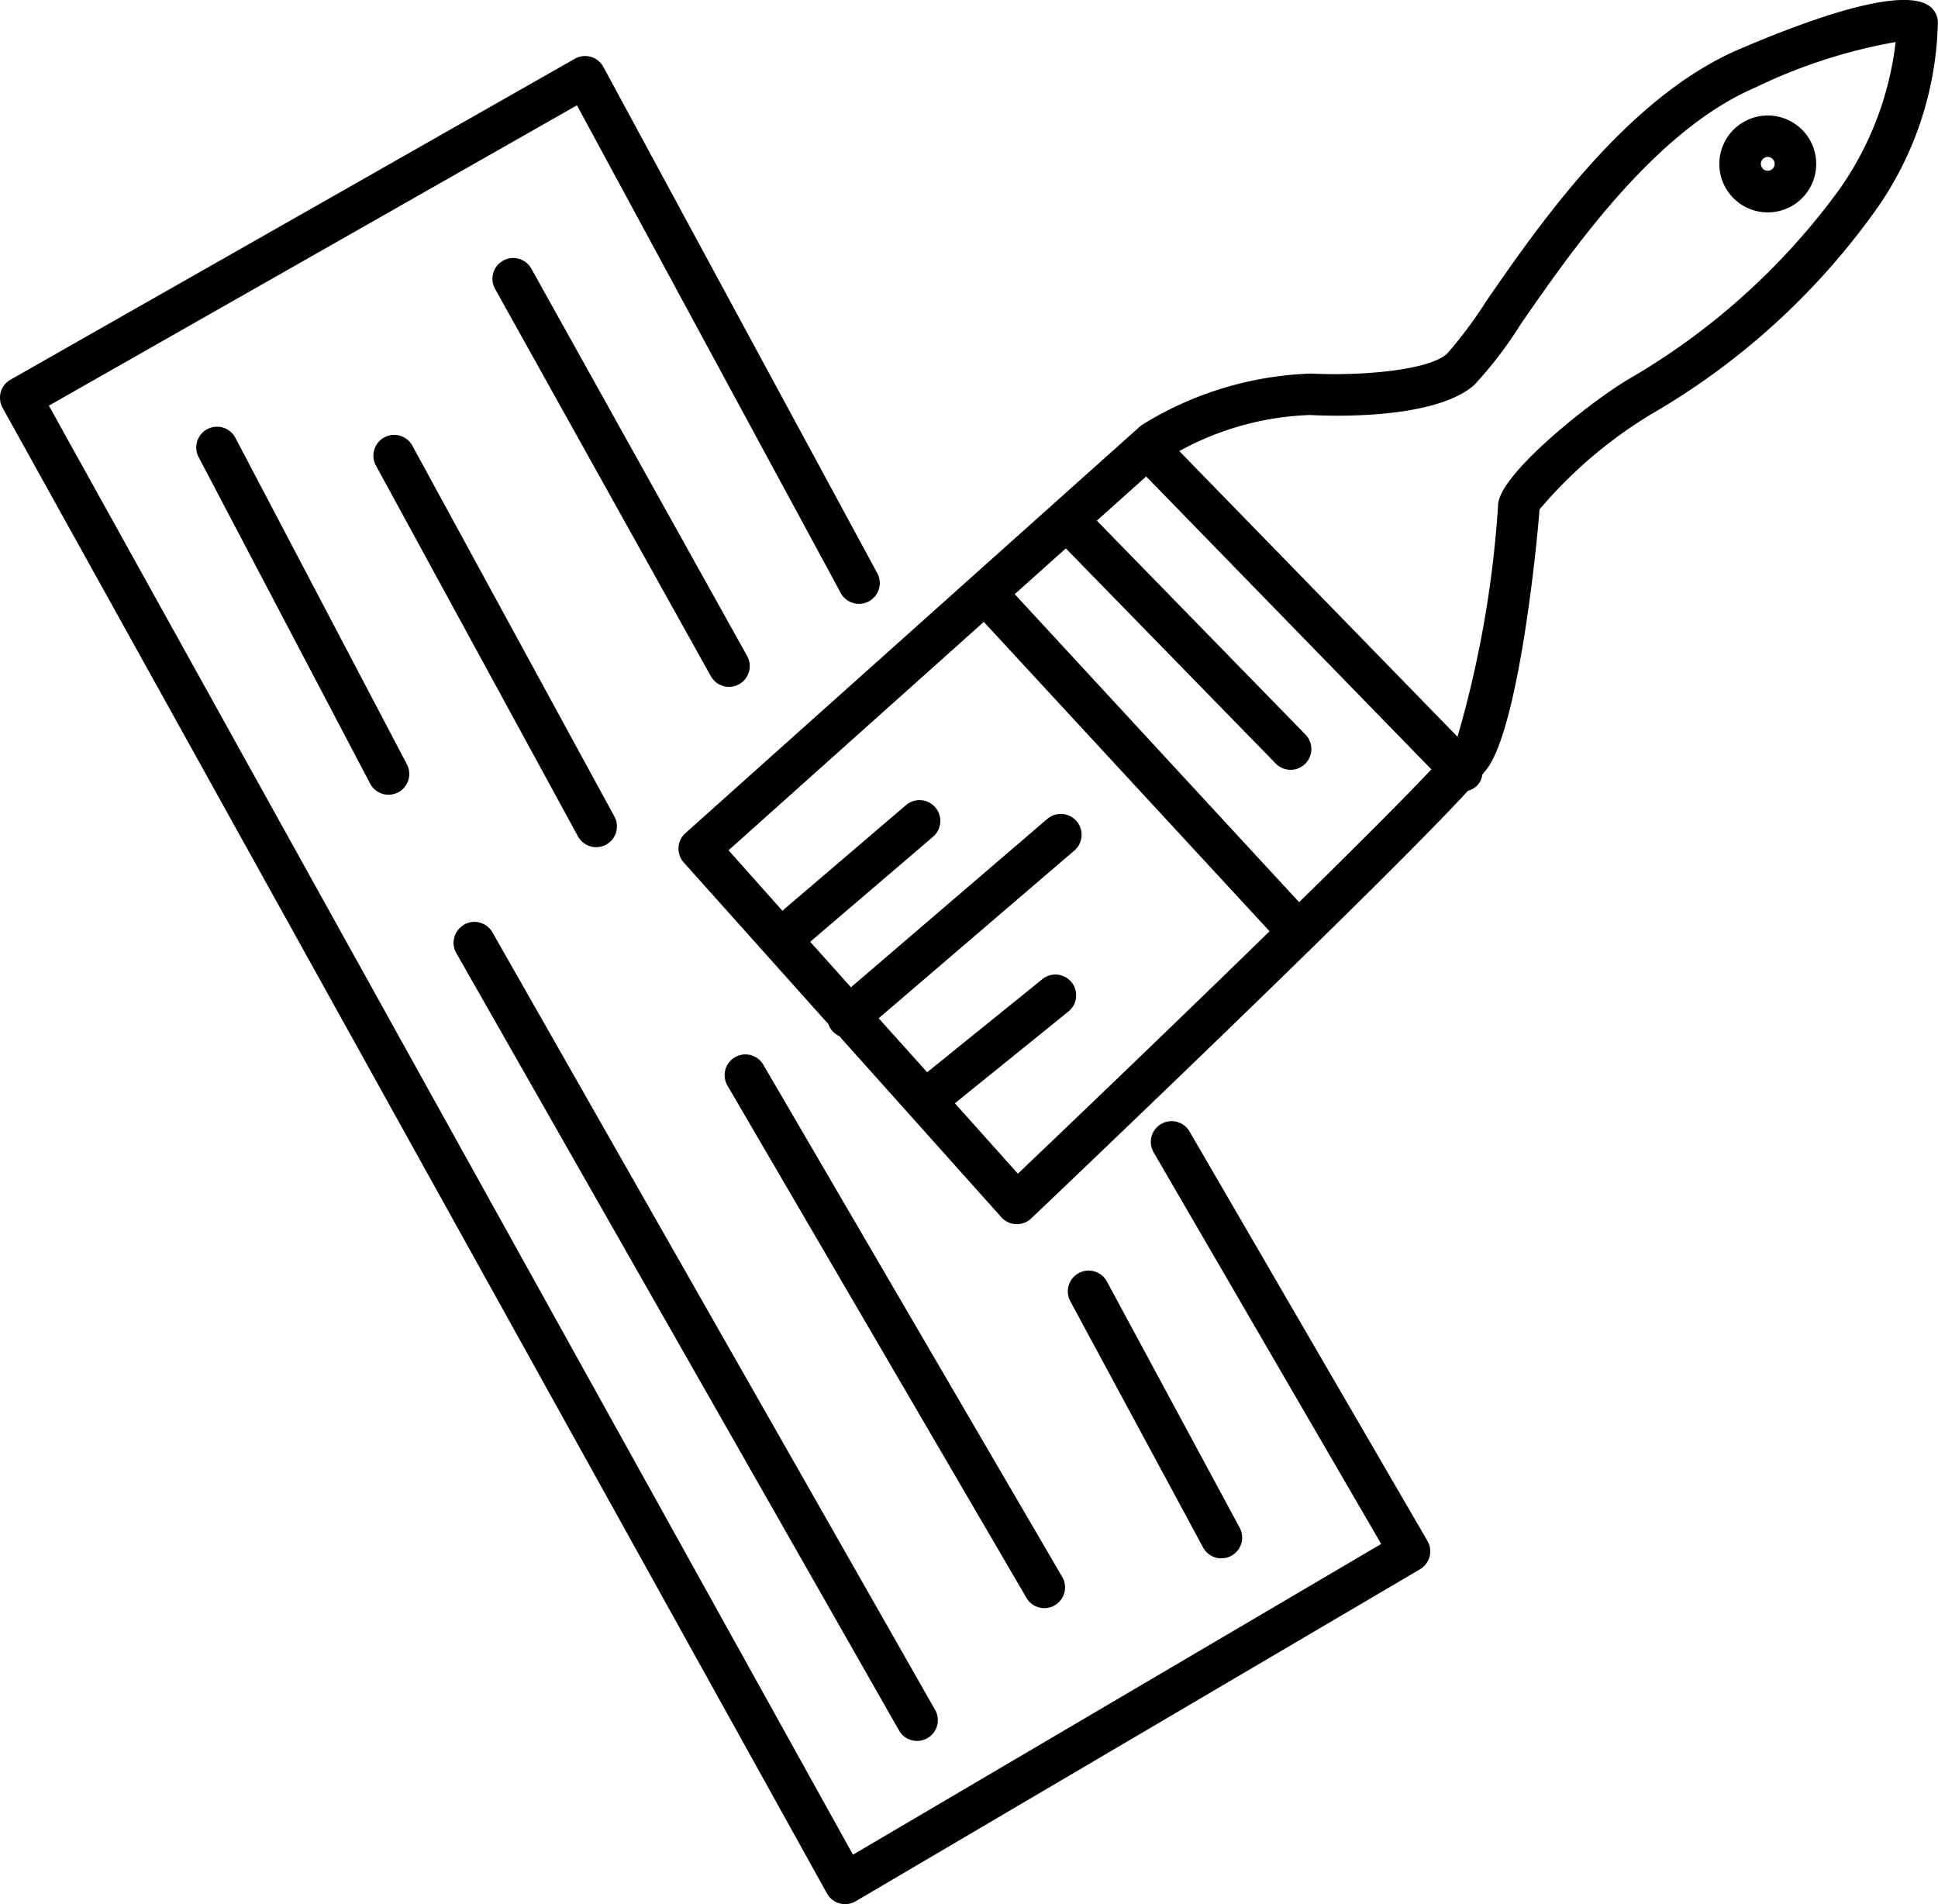
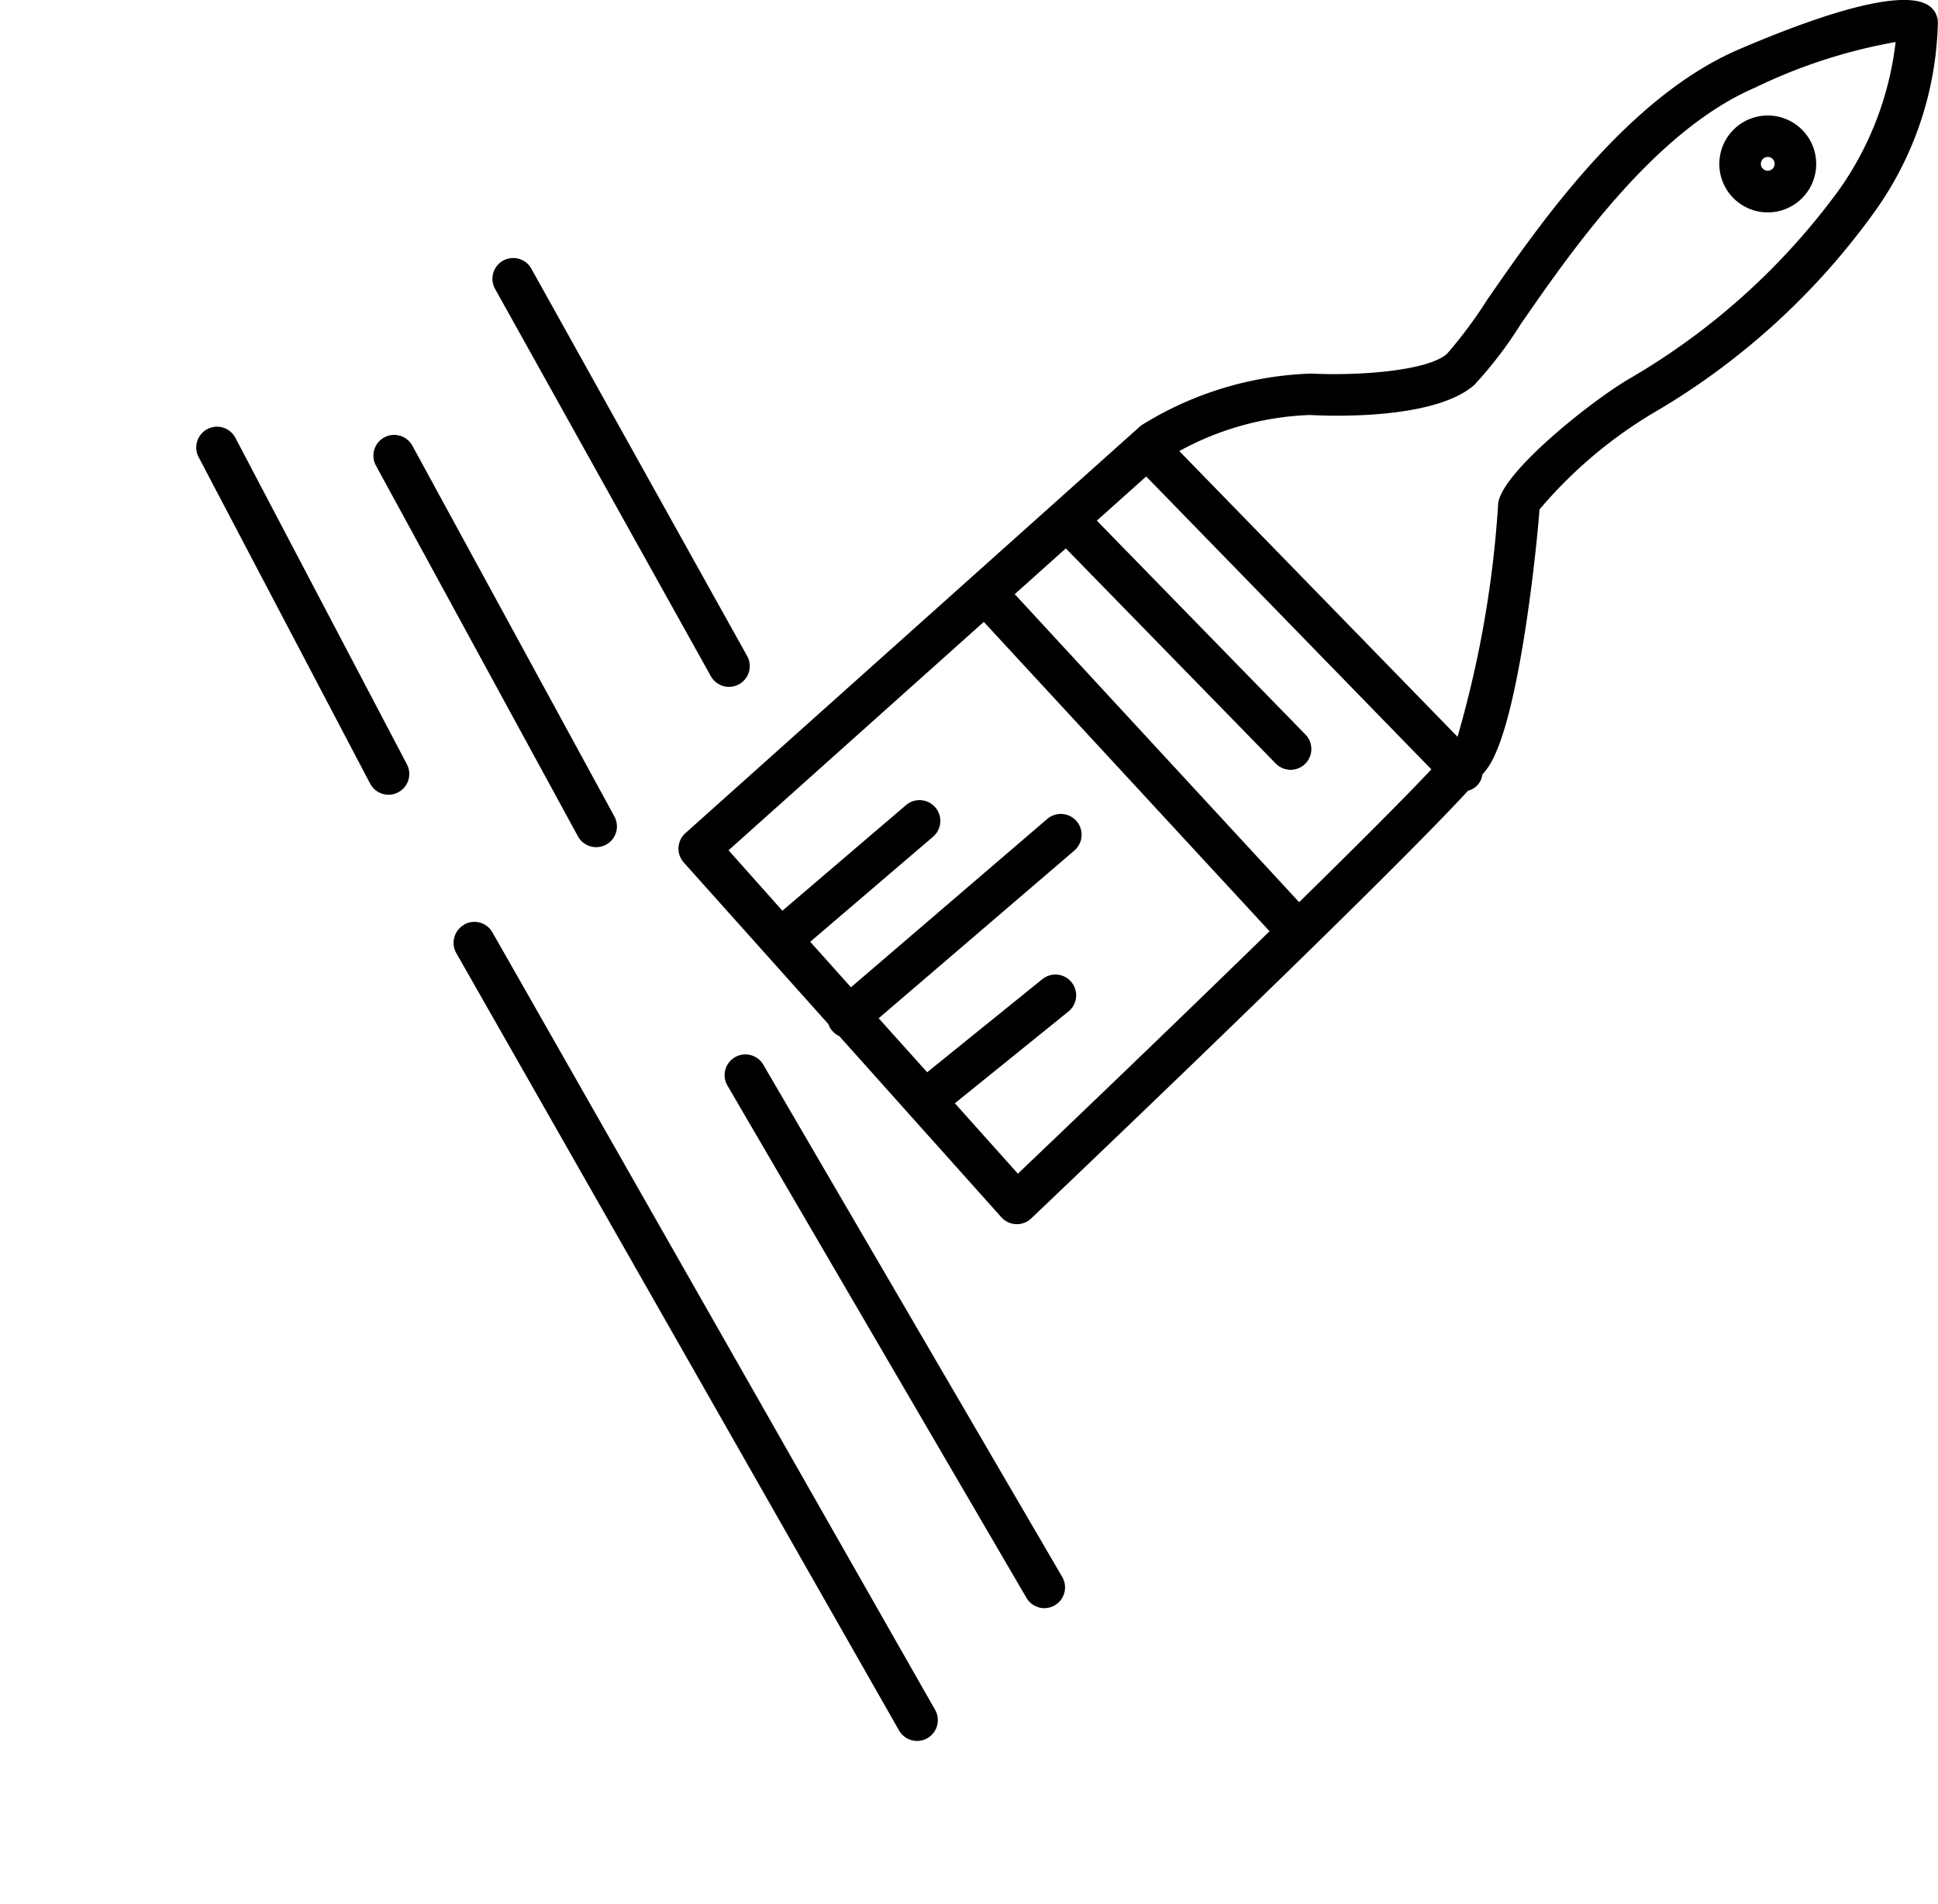
<svg xmlns="http://www.w3.org/2000/svg" id="Group_6777" data-name="Group 6777" width="48.929" height="48.072" viewBox="0 0 48.929 48.072">
  <defs>
    <clipPath id="clip-path">
      <rect id="Rectangle_1065" data-name="Rectangle 1065" width="48.929" height="48.072" fill="currentColor" />
    </clipPath>
  </defs>
  <g id="Group_6776" data-name="Group 6776" clip-path="url(#clip-path)">
    <path id="Path_21535" data-name="Path 21535" d="M72.642.551A.522.522,0,0,0,72.41.14c-.565-.377-2.224.006-4.793,1.107C64.8,2.456,62.576,5.669,61.25,7.588a11.284,11.284,0,0,1-1,1.343c-.5.443-2.289.559-3.425.5a8.625,8.625,0,0,0-4.269,1.291.523.523,0,0,0-.062.047L41.02,21.034a.524.524,0,0,0-.041.74l3.651,4.08a.507.507,0,0,0,.1.172.516.516,0,0,0,.175.131l4.093,4.574a.526.526,0,0,0,.37.174h.021a.524.524,0,0,0,.361-.144c.988-.939,8.853-8.431,11.031-10.8a.476.476,0,0,0,.36-.407c.067-.08.123-.151.156-.2.789-1.183,1.234-5.724,1.287-6.492A11.444,11.444,0,0,1,65.4,10.459a18.084,18.084,0,0,0,5.581-5.026A8.521,8.521,0,0,0,72.642.551M49.414,29.63l-1.59-1.777,2.868-2.318a.524.524,0,1,0-.66-.815L47.124,27.07,45.9,25.707l4.939-4.233a.524.524,0,1,0-.682-.8L45.2,24.925l-1.028-1.149,3.1-2.651a.524.524,0,1,0-.681-.8l-3.122,2.667L42.11,21.466,48.554,15.7l7.215,7.81c-2.034,1.985-4.393,4.252-6.354,6.12m7.1-6.854L49.335,15l1.29-1.155,5.3,5.431a.524.524,0,0,0,.75-.732l-5.267-5.4,1.246-1.115,7.2,7.394c-.682.726-1.893,1.935-3.336,3.351m13.6-17.942a17.312,17.312,0,0,1-5.245,4.717c-.962.555-3.335,2.438-3.335,3.211A27.206,27.206,0,0,1,60.514,18.6L53.49,11.388a7.361,7.361,0,0,1,3.3-.911c.516.028,3.146.124,4.148-.759a10.151,10.151,0,0,0,1.171-1.533C63.375,6.357,65.486,3.3,68.03,2.211a13.493,13.493,0,0,1,3.545-1.15,8.064,8.064,0,0,1-1.458,3.774" transform="translate(-23.716 0)" fill="currentColor" />
    <path id="Path_21536" data-name="Path 21536" d="M103.507,8.177a1.223,1.223,0,1,0,1.223-1.223,1.224,1.224,0,0,0-1.223,1.223M104.73,8a.174.174,0,1,1-.174.174A.175.175,0,0,1,104.73,8" transform="translate(-60.099 -4.038)" fill="currentColor" />
-     <path id="Path_21537" data-name="Path 21537" d="M30.032,30.524a.524.524,0,1,0-.906.527l5.745,9.886L21.535,48.782,1.234,12.2,14.566,4.618l6.66,12.311a.524.524,0,0,0,.922-.5L15.233,3.648a.524.524,0,0,0-.72-.206L.265,11.544a.524.524,0,0,0-.2.71L20.879,49.761a.523.523,0,0,0,.32.251.516.516,0,0,0,.138.018.524.524,0,0,0,.266-.072l14.248-8.382a.524.524,0,0,0,.188-.715Z" transform="translate(0 -1.959)" fill="currentColor" />
    <path id="Path_21538" data-name="Path 21538" d="M35.617,26.357a.524.524,0,0,0,.458-.779L30.627,15.8a.524.524,0,0,0-.916.51l5.448,9.778a.524.524,0,0,0,.458.269" transform="translate(-17.212 -9.017)" fill="currentColor" />
    <path id="Path_21539" data-name="Path 21539" d="M23.468,26.463a.524.524,0,1,0-.921.5l5.1,9.36a.524.524,0,0,0,.921-.5Z" transform="translate(-13.054 -15.206)" fill="currentColor" />
    <path id="Path_21540" data-name="Path 21540" d="M12.1,25.749a.524.524,0,0,0-.22.708l4.33,8.242a.524.524,0,1,0,.928-.488l-4.33-8.242a.524.524,0,0,0-.708-.22" transform="translate(-6.865 -14.916)" fill="currentColor" />
    <path id="Path_21541" data-name="Path 21541" d="M27.578,55.57a.525.525,0,0,0-.2.715L38.557,75.911a.524.524,0,0,0,.911-.519L28.293,55.766a.524.524,0,0,0-.715-.2" transform="translate(-15.859 -32.225)" fill="currentColor" />
    <path id="Path_21542" data-name="Path 21542" d="M51.7,77.466a.524.524,0,0,0,.453-.788L44.612,63.756a.524.524,0,1,0-.905.528L51.25,77.206a.524.524,0,0,0,.453.26" transform="translate(-25.335 -36.867)" fill="currentColor" />
-     <path id="Path_21543" data-name="Path 21543" d="M68.163,83.751a.524.524,0,0,0,.461-.773l-3.352-6.216a.524.524,0,0,0-.923.5L67.7,83.476a.524.524,0,0,0,.462.276" transform="translate(-37.326 -44.41)" fill="currentColor" />
  </g>
</svg>